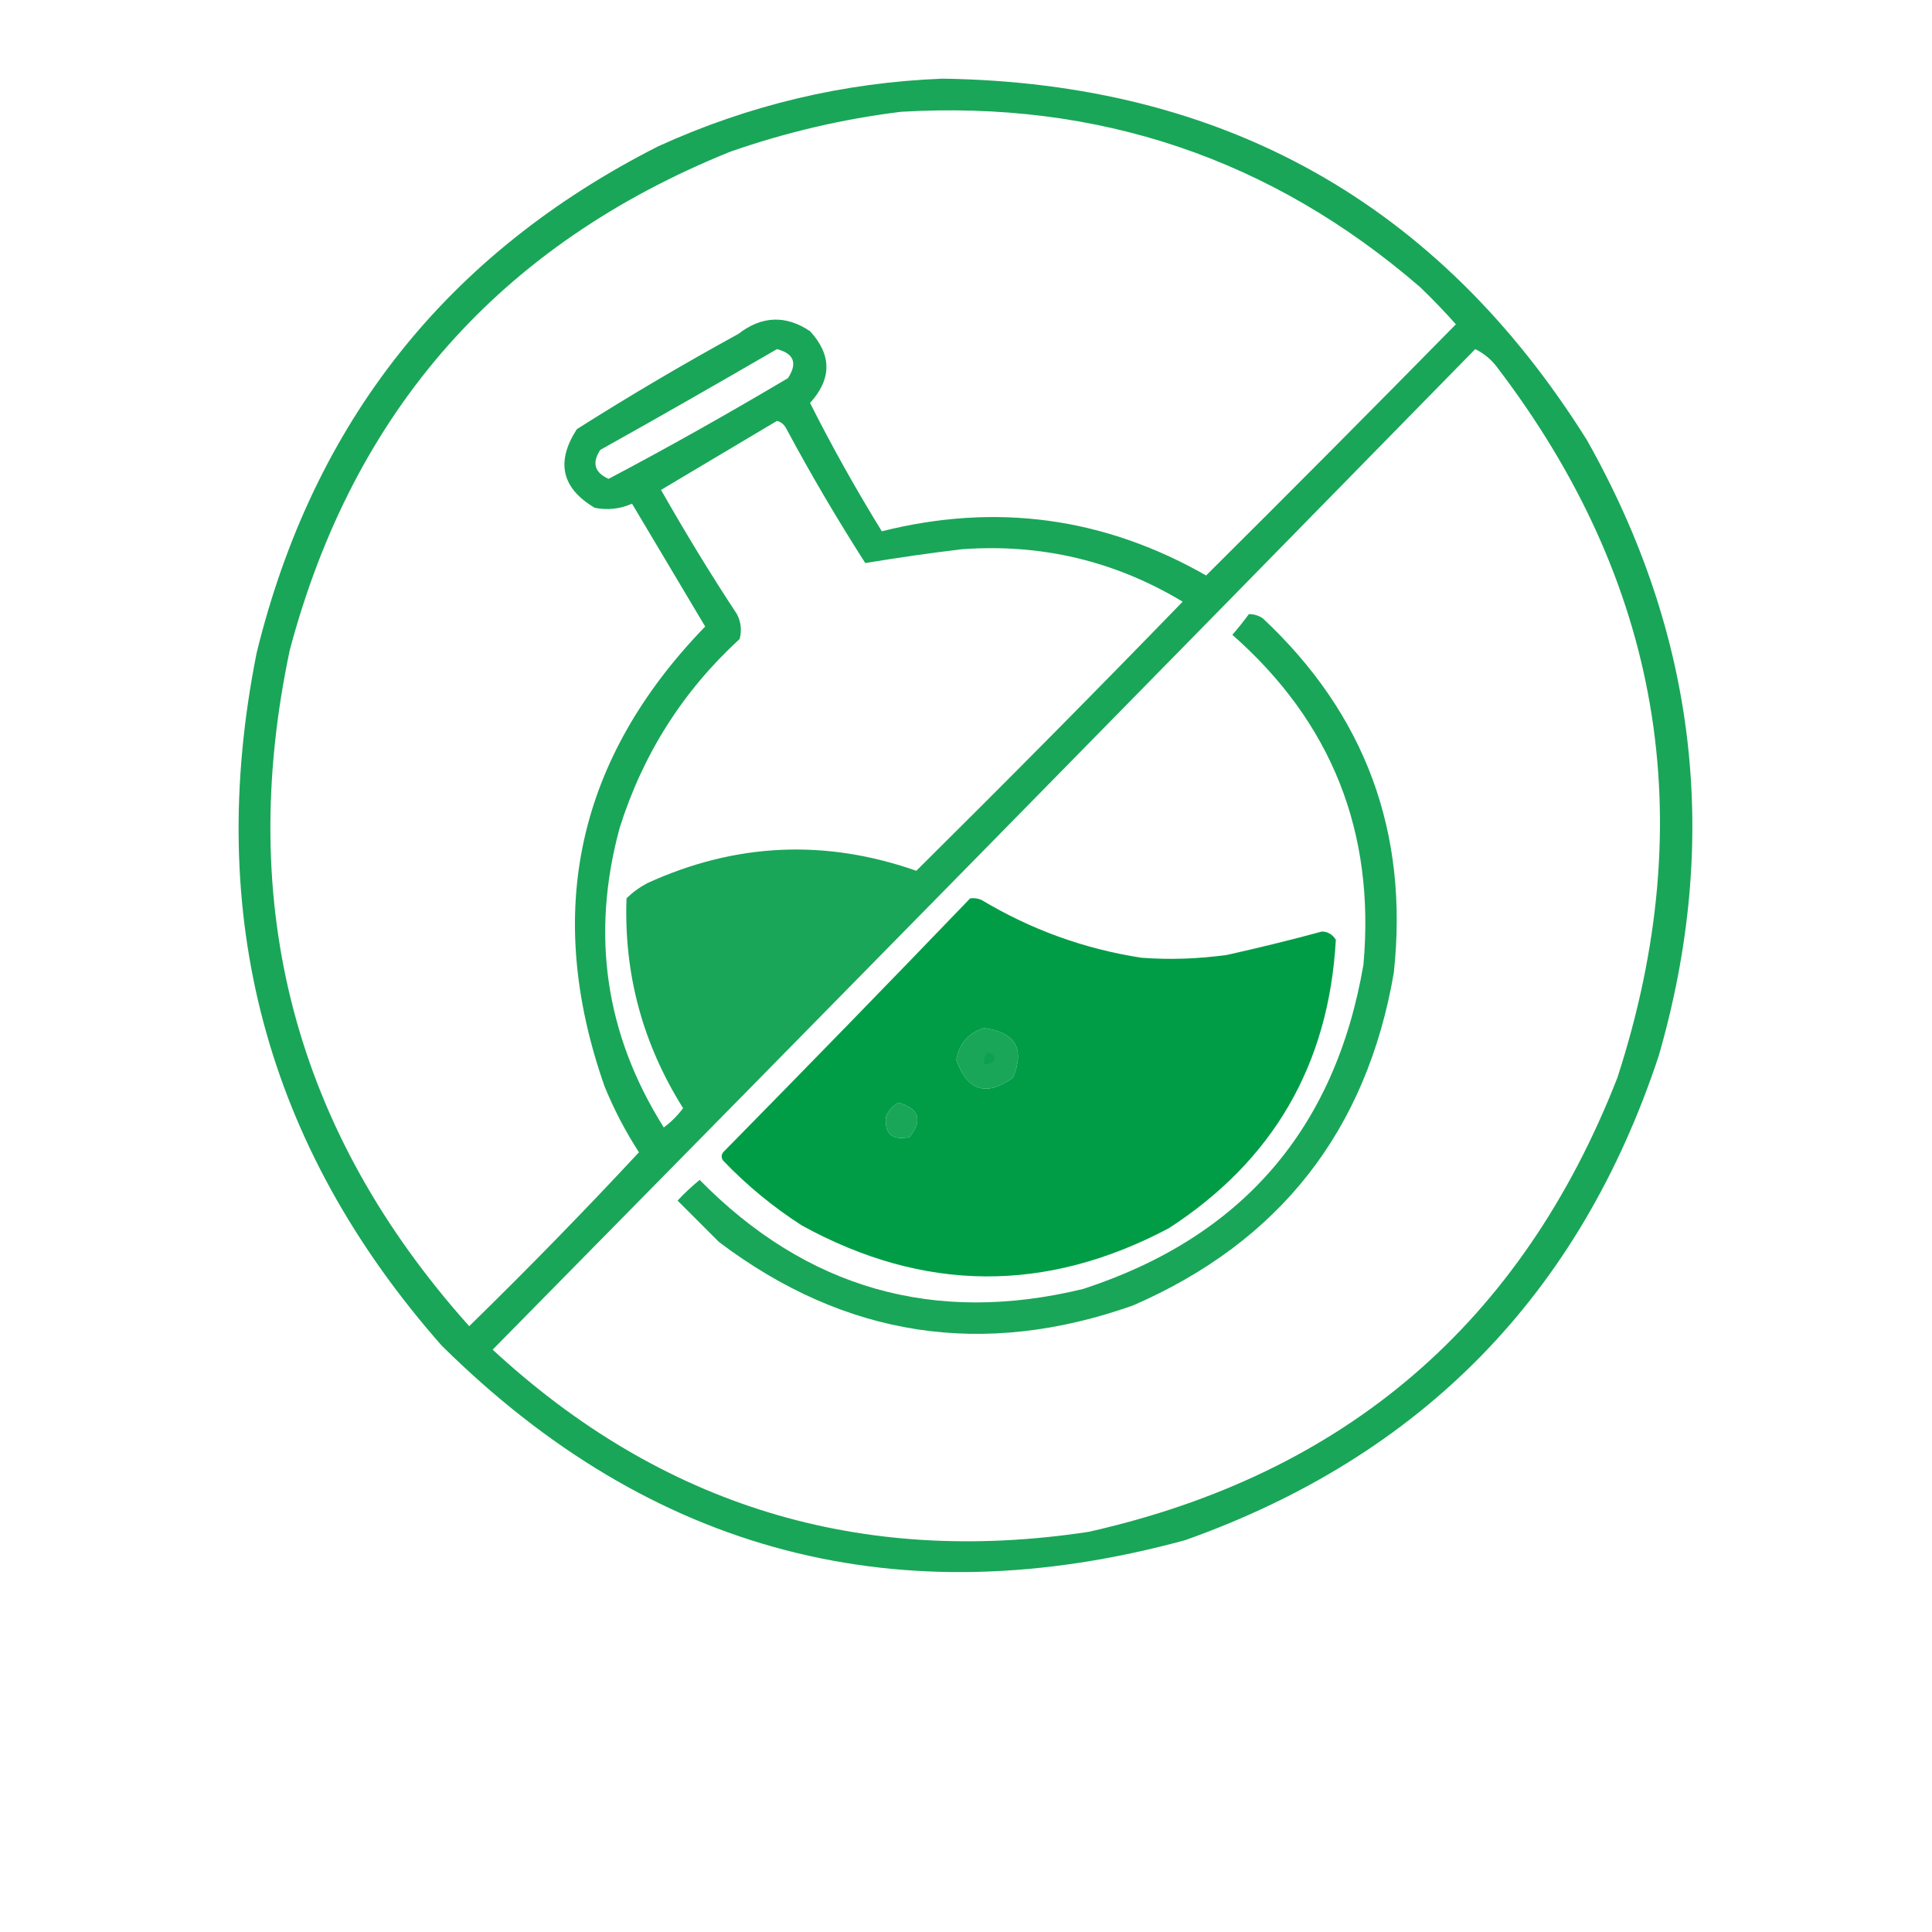
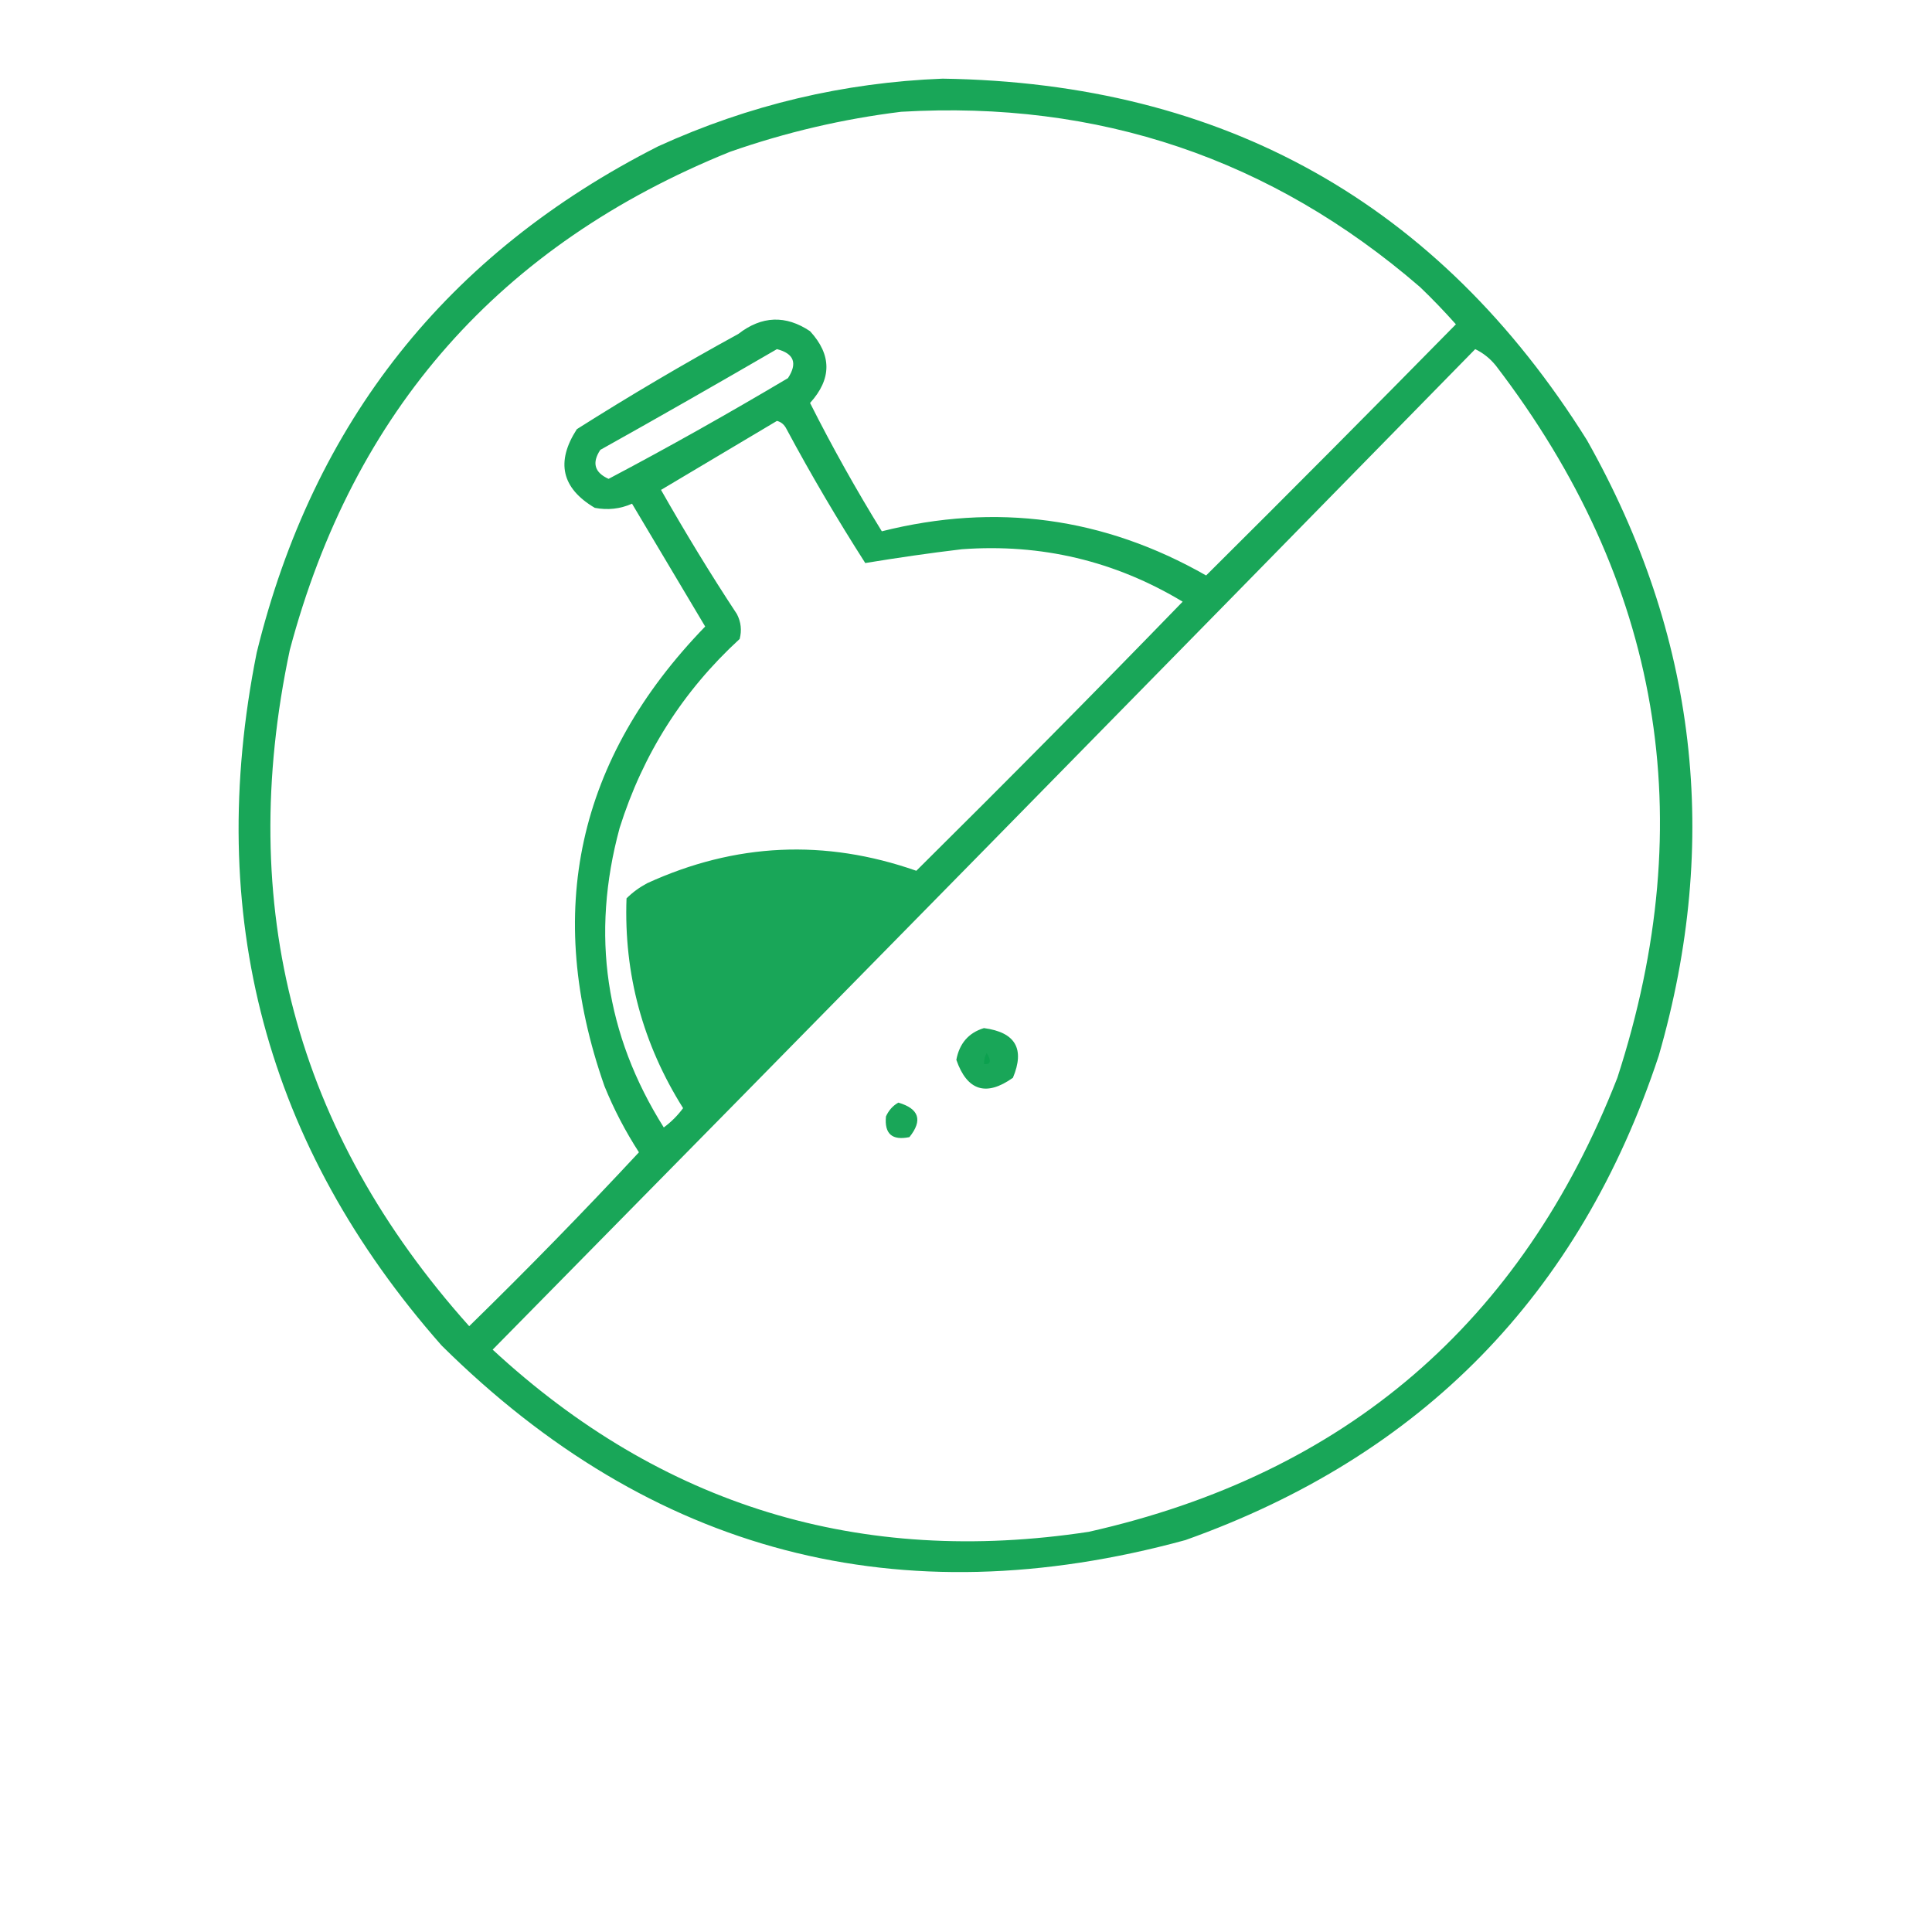
<svg xmlns="http://www.w3.org/2000/svg" width="700" height="700" viewBox="0 0 700 700" fill="none">
  <path opacity="0.9" fill-rule="evenodd" clip-rule="evenodd" d="M341.5 28.5C443.4 30 521.3 73.7 575 159.5C614.8 230.1 623.5 304.5 601 382.5C572.4 469 515.2 527.5 429.5 558C325.9 586.3 236 562.8 160 487.5C96.3 415.2 74 331.5 93 236.5C113.5 152.9 162 91.8 238.5 53C271.4 38 305.7 29.9 341.5 28.5ZM326.5 40.5C398 36.3 460.7 57.5 514.5 104C519 108.3 523.3 112.8 527.5 117.5C497.4 148.1 467.3 178.4 437 208.5C400 187.4 360.9 182.1 319.5 192.5C310.2 177.4 301.5 161.9 293.5 146C301.4 137.3 301.4 128.6 293.5 120C284.7 114.1 276 114.4 267.5 121C247.6 131.9 228.1 143.4 209 155.5C201.3 167.4 203.5 176.9 215.5 184C220.2 184.9 224.7 184.4 229 182.5C237.8 197.3 246.7 212.2 255.5 227C209.1 274.9 196.9 330.4 219 393.5C222.4 401.9 226.6 409.9 231.5 417.5C211.5 439 191 460 170 480.5C107 410.1 85.3 328.4 105 235.5C128.1 148.7 181.3 88.6 264.5 55C284.8 47.9 305.4 43.1 326.5 40.5ZM281.5 126.5C287.7 128.1 289 131.6 285.5 137C264.1 149.7 242.5 161.9 220.5 173.5C215.4 171.2 214.4 167.7 217.5 163C239 151 260.3 138.8 281.5 126.5ZM534.5 126.5C537.4 127.9 539.9 129.9 542 132.5C601.8 210.6 616.5 296.6 586 390.5C551.3 479.3 487.4 534.1 394.5 555C311.7 567.6 239.7 545.6 178.5 489C297.4 368.3 416 247.5 534.5 126.5ZM281.5 152.5C283.1 152.9 284.2 153.9 285 155.5C293.9 172.1 303.4 188.2 313.5 204C325.1 202.1 336.7 200.4 348.5 199C377.2 196.9 403.9 203.2 428.5 218C396.7 250.8 364.5 283.3 332 315.5C298.9 303.9 266.4 305.4 234.5 320C231.7 321.5 229.2 323.3 227 325.5C226 352.9 232.9 378.3 247.5 401.5C245.5 404.2 243.2 406.5 240.5 408.5C219.3 374.8 214 338.7 224.5 300C232.9 273.3 247.4 250.4 268 231.5C268.8 228.4 268.5 225.4 267 222.5C257.3 207.8 248.2 192.8 239.5 177.5C253.6 169.1 267.6 160.8 281.5 152.5ZM356.5 372.5C367.9 374 371.4 380 367 390.5C357.3 397.4 350.4 395.2 346.5 384C347.6 378.1 350.9 374.2 356.5 372.5ZM325.5 399.5C333 401.7 334.4 405.9 329.5 412C323.2 413.3 320.4 410.8 321 404.5C322 402.3 323.5 400.6 325.5 399.5Z" fill="#009D46" />
-   <path opacity="0.9" fill-rule="evenodd" clip-rule="evenodd" d="M452.5 222.5C454.3 222.5 456 223 457.5 224C494.7 258.8 510.5 301.6 505 352.5C495.1 409.8 463.6 449.9 410.5 473C356.2 492.2 306.2 484.5 260.5 450L245.5 435C248 432.3 250.7 429.8 253.5 427.5C292.2 466.9 338.6 480.1 392.5 467C450 448.2 483.8 409 494 349.5C498.3 301.5 482.5 261.7 446.5 230C448.6 227.6 450.6 225.1 452.5 222.5Z" fill="#009D46" />
-   <path fill-rule="evenodd" clip-rule="evenodd" d="M351.5 325.5C352.9 325.3 354.2 325.5 355.5 326C373.5 336.8 392.8 343.8 413.5 347C423.9 347.8 434.2 347.4 444.5 346C456.1 343.4 467.6 340.6 479 337.5C481.2 337.6 482.8 338.6 484 340.5C481.5 385.7 461.3 420.5 423.5 445C379 468.6 334.7 468.3 290.5 444C280.1 437.3 270.6 429.5 262 420.5C261.3 419.5 261.3 418.5 262 417.5C292 387 321.9 356.3 351.5 325.5ZM356.5 372.5C350.9 374.2 347.6 378.1 346.5 384C350.4 395.2 357.3 397.4 367 390.5C371.4 380 367.9 374 356.5 372.5ZM325.5 399.5C323.5 400.6 322 402.3 321 404.5C320.4 410.8 323.2 413.3 329.5 412C334.4 405.9 333 401.7 325.5 399.5Z" fill="#009D46" />
-   <path opacity="0.5" fill-rule="evenodd" clip-rule="evenodd" d="M357.5 381.5C359 381.5 360 382.1 360.5 383.5C359.7 385.1 358.3 385.8 356.5 385.5C356.5 384 356.8 382.7 357.5 381.5Z" fill="#009D46" />
+   <path opacity="0.5" fill-rule="evenodd" clip-rule="evenodd" d="M357.5 381.5C359.7 385.1 358.3 385.8 356.5 385.5C356.5 384 356.8 382.7 357.5 381.5Z" fill="#009D46" />
</svg>